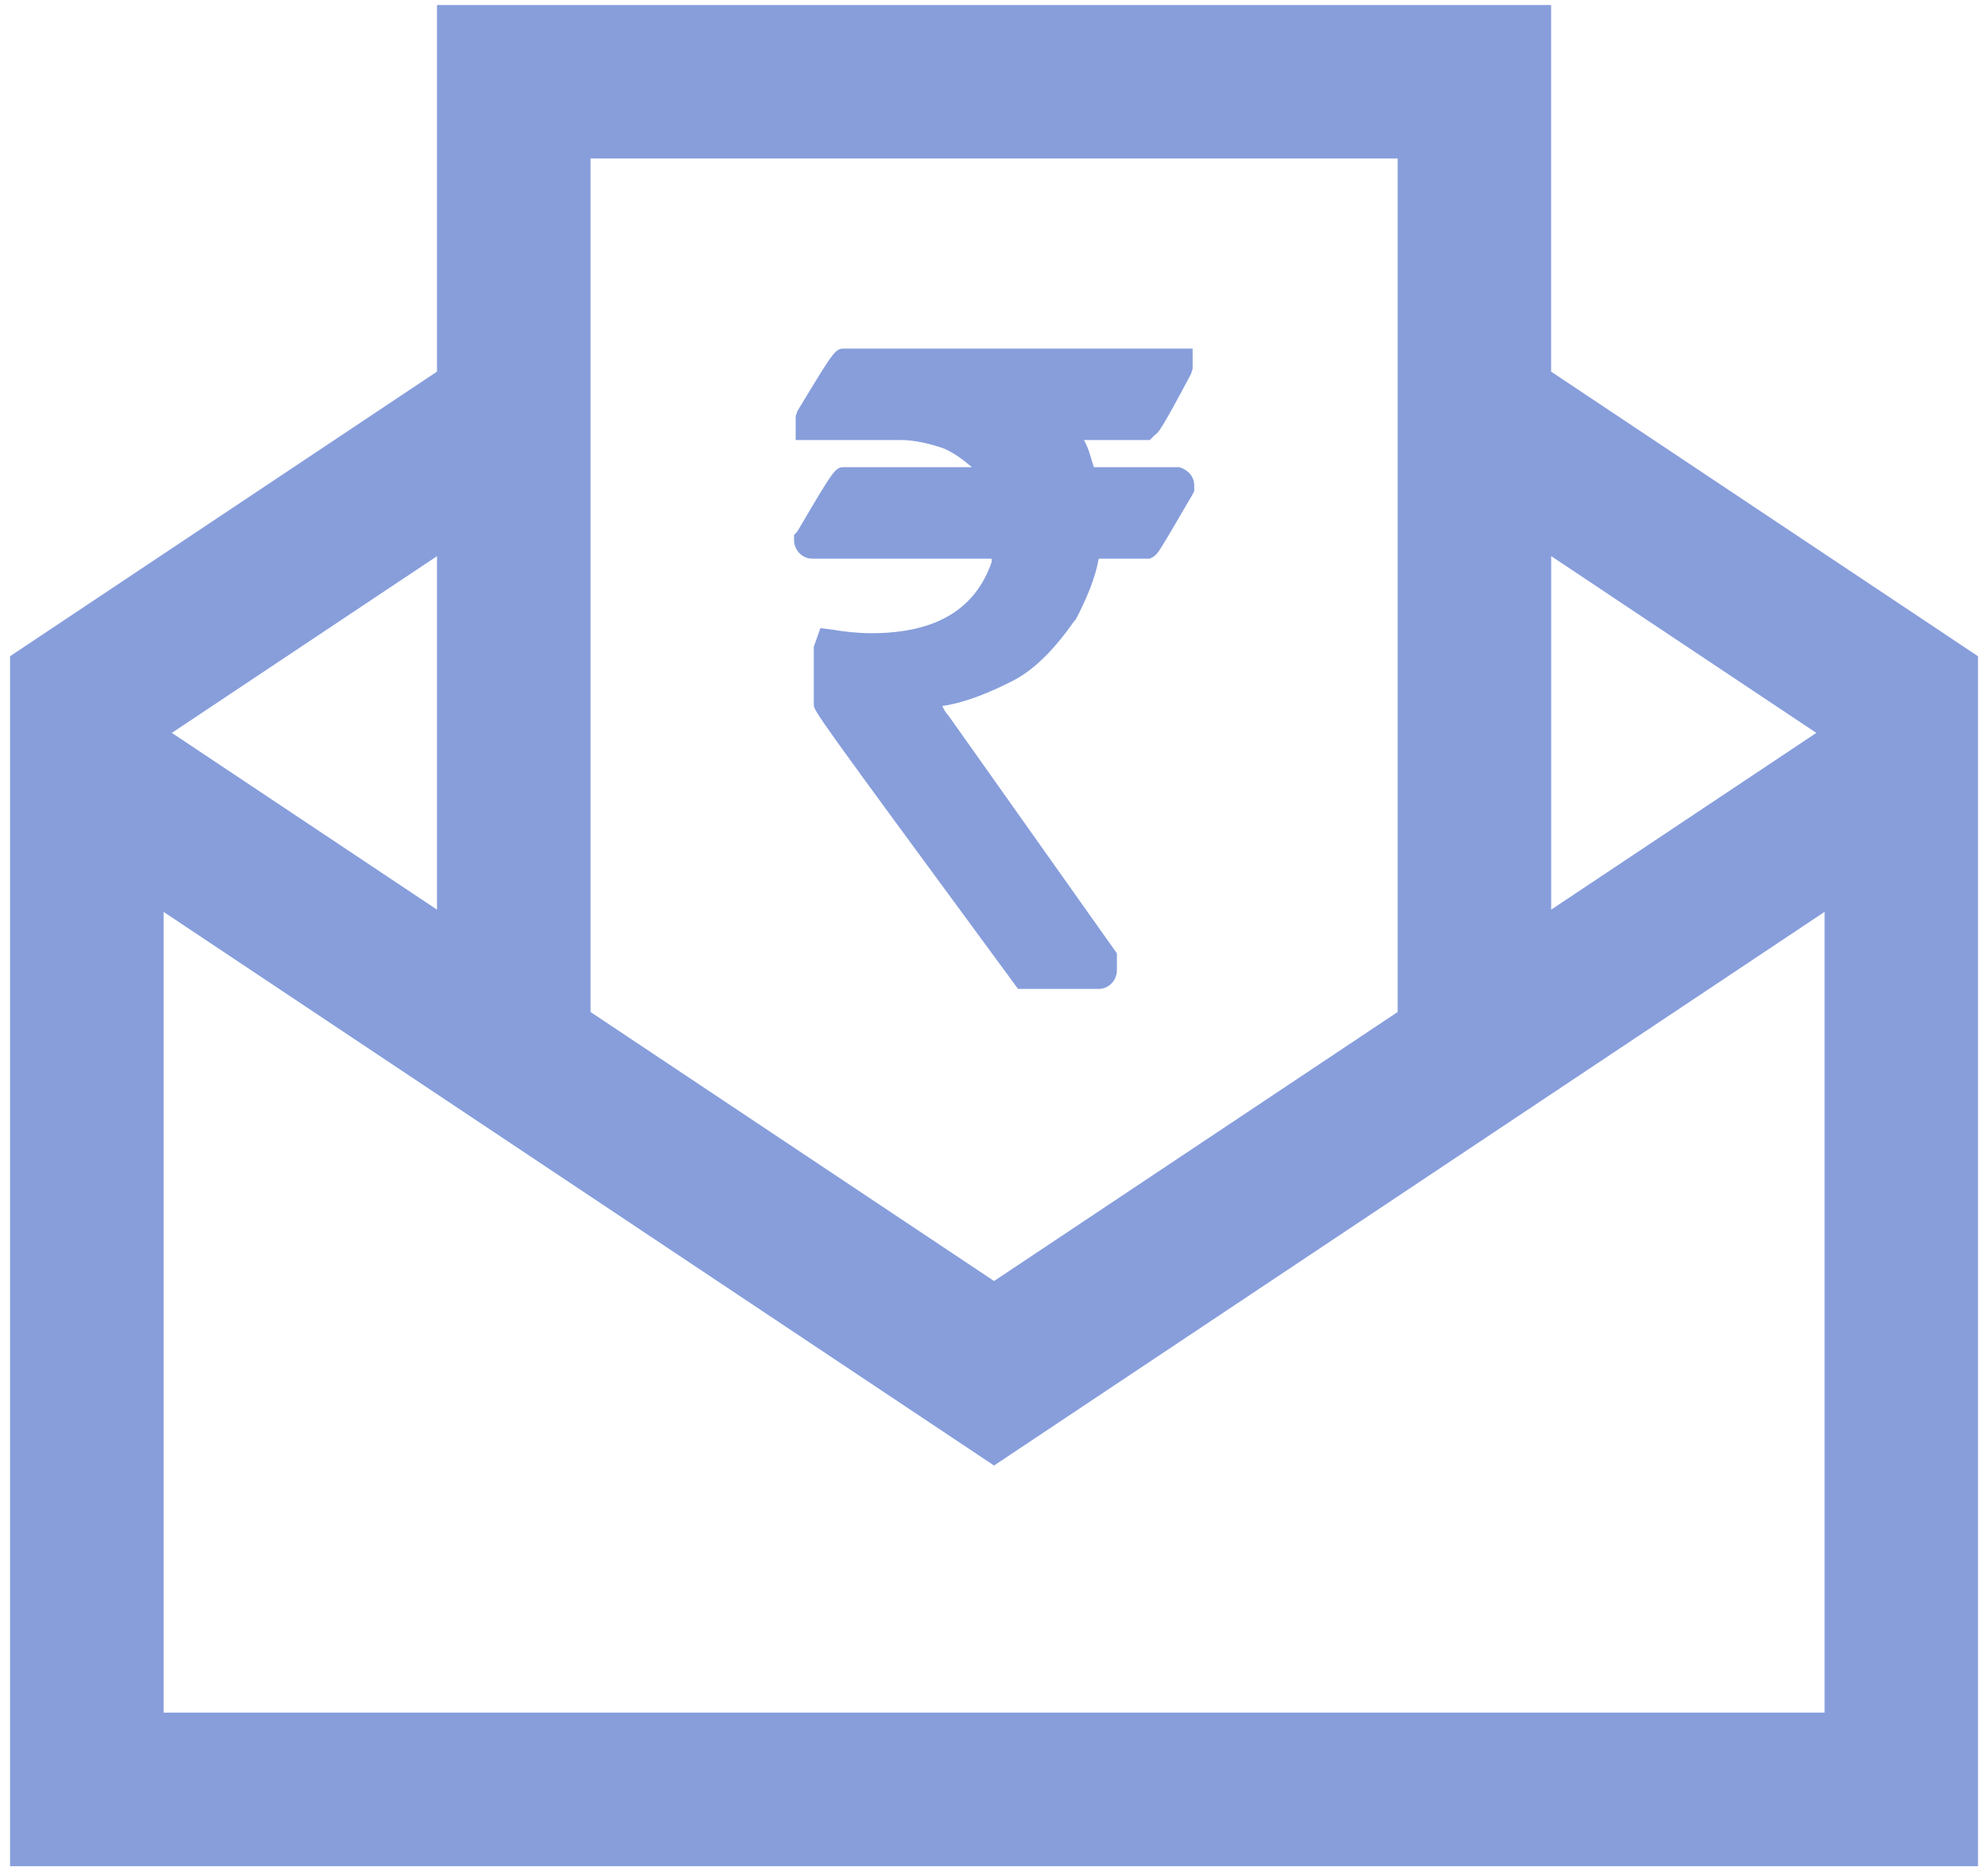
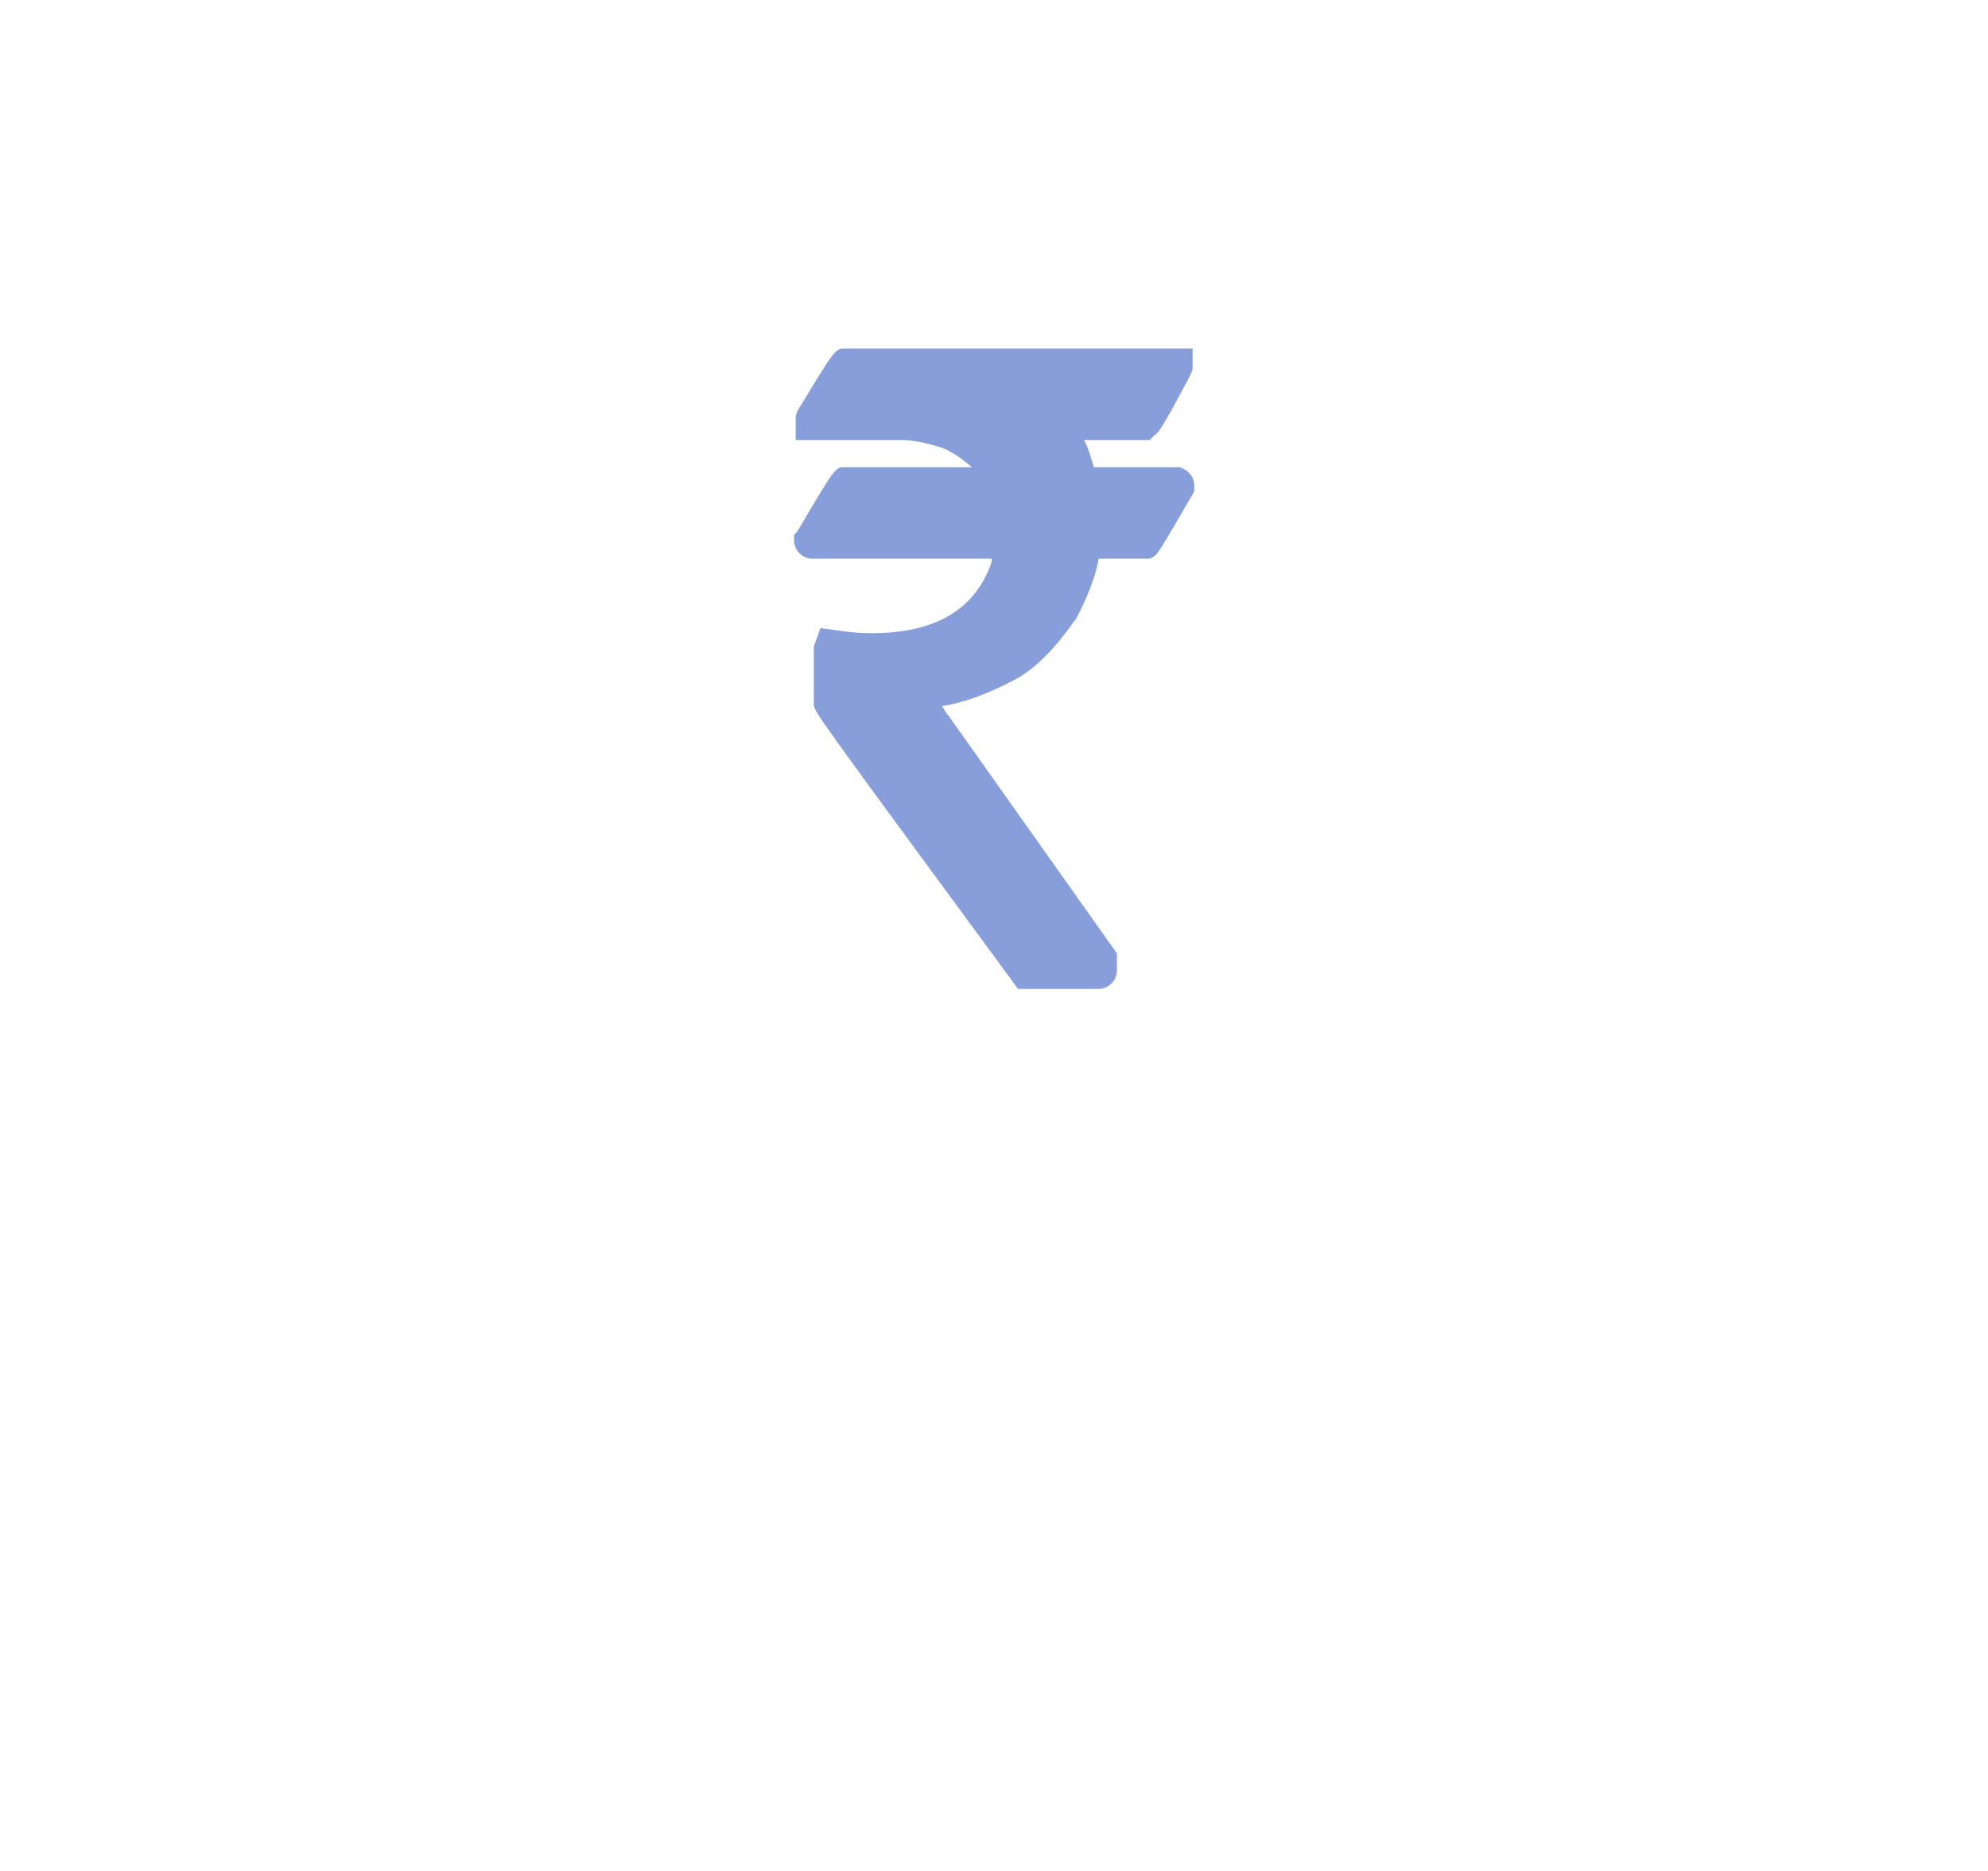
<svg xmlns="http://www.w3.org/2000/svg" width="34" height="32" viewBox="0 0 34 32" fill="none">
-   <path d="M26.128 6.57V0.486H7.874V6.57L0.572 11.438V31.518H33.429V11.438L26.128 6.57ZM9.7 2.311H24.303V17.523L17.001 22.391L9.7 17.523L9.7 2.311ZM2.398 12.415L7.874 8.765V16.306L2.398 12.655V12.415ZM31.605 29.692H2.398V14.849L17.001 24.585L31.605 14.849V29.692ZM31.605 12.655L26.129 16.306V8.764L31.605 12.415V12.655Z" fill="#879EDB" stroke="#879EDB" stroke-width="0.8" />
  <path d="M13.636 7.034L13.608 7.121V7.526H15.411C15.636 7.526 15.89 7.584 16.143 7.671C16.341 7.758 16.481 7.874 16.622 7.99H14.453C14.284 7.99 14.284 7.99 13.636 9.091L13.58 9.149V9.236C13.58 9.41 13.721 9.555 13.89 9.555H16.96V9.613C16.679 10.424 16.003 10.83 14.904 10.83C14.651 10.83 14.425 10.801 14.256 10.772L14.031 10.743L13.918 11.062V12.047C13.918 12.162 13.918 12.162 17.327 16.799L17.411 16.914H18.792C18.961 16.914 19.102 16.769 19.102 16.596V16.306L16.228 12.249C16.172 12.191 16.144 12.133 16.116 12.075C16.51 12.018 16.932 11.844 17.327 11.641C17.665 11.467 18.003 11.148 18.369 10.627L18.397 10.598C18.594 10.221 18.735 9.873 18.791 9.555H19.665L19.721 9.526C19.806 9.468 19.806 9.468 20.397 8.454L20.425 8.396V8.309C20.425 8.164 20.341 8.048 20.172 7.99H18.707C18.651 7.816 18.622 7.671 18.538 7.526H19.665L19.749 7.44C19.806 7.411 19.862 7.353 20.369 6.396L20.397 6.31V5.962H14.453C14.284 5.962 14.284 5.962 13.636 7.034L13.636 7.034Z" fill="#879EDB" />
</svg>